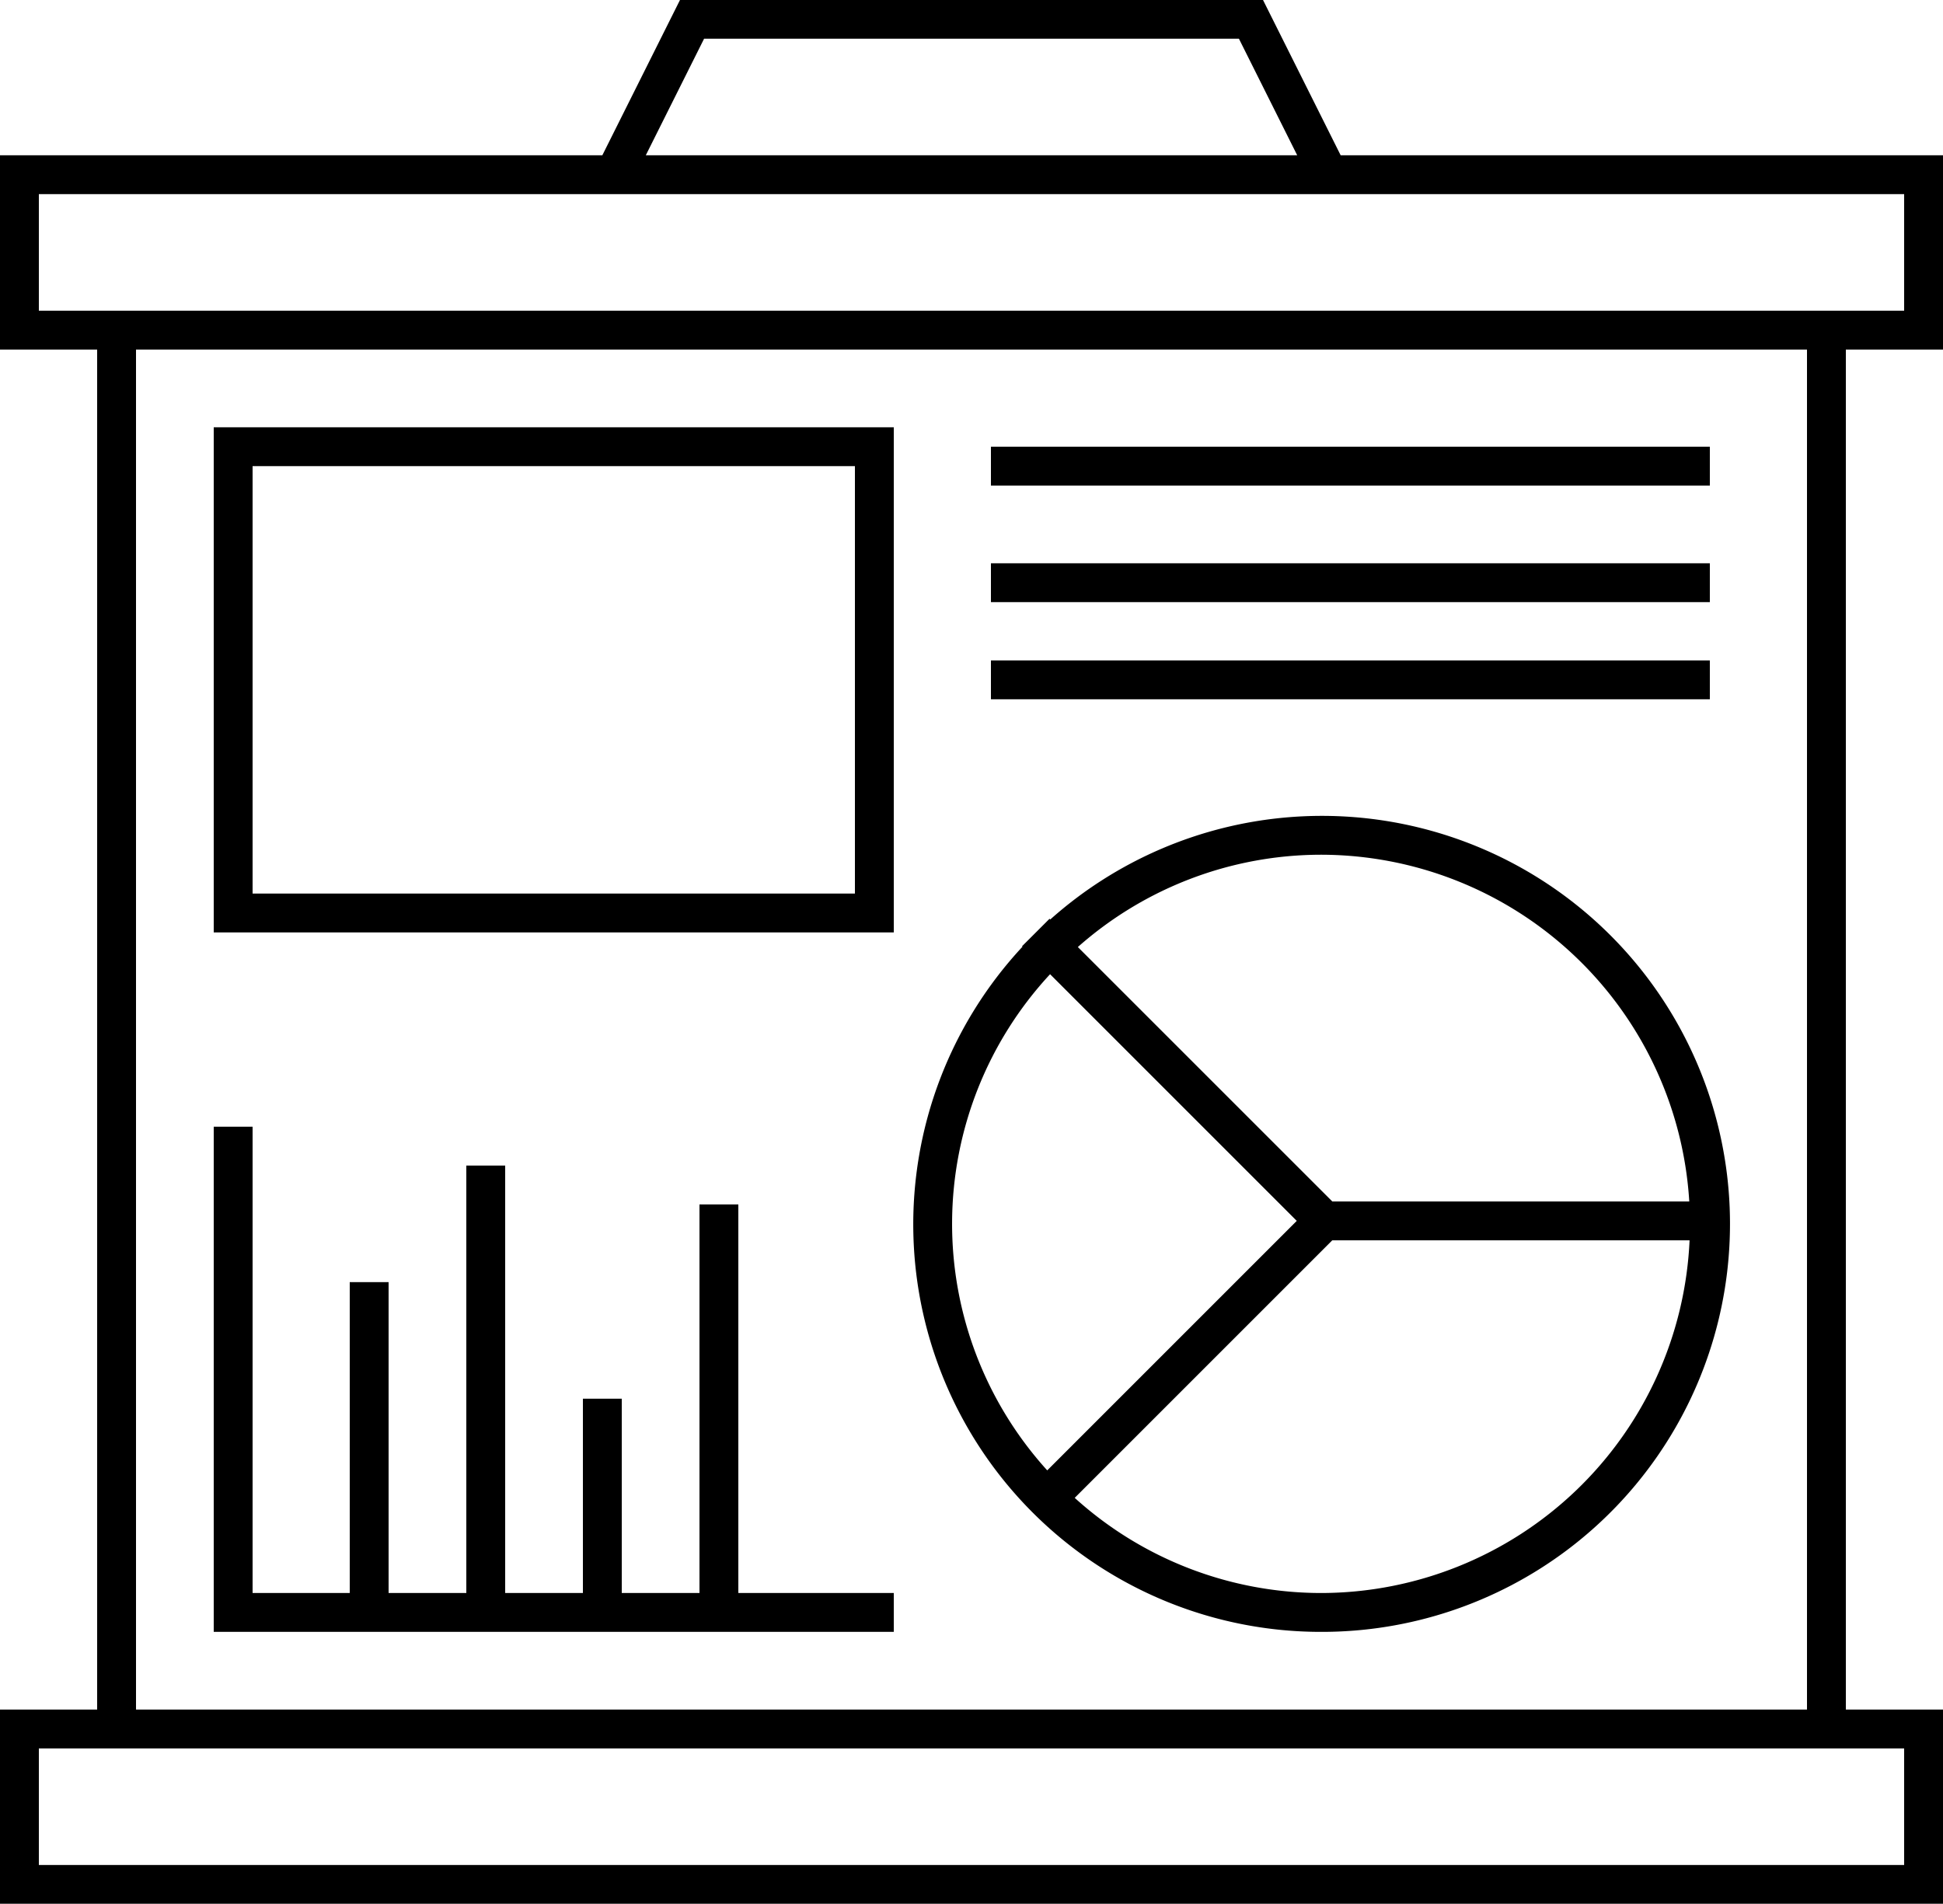
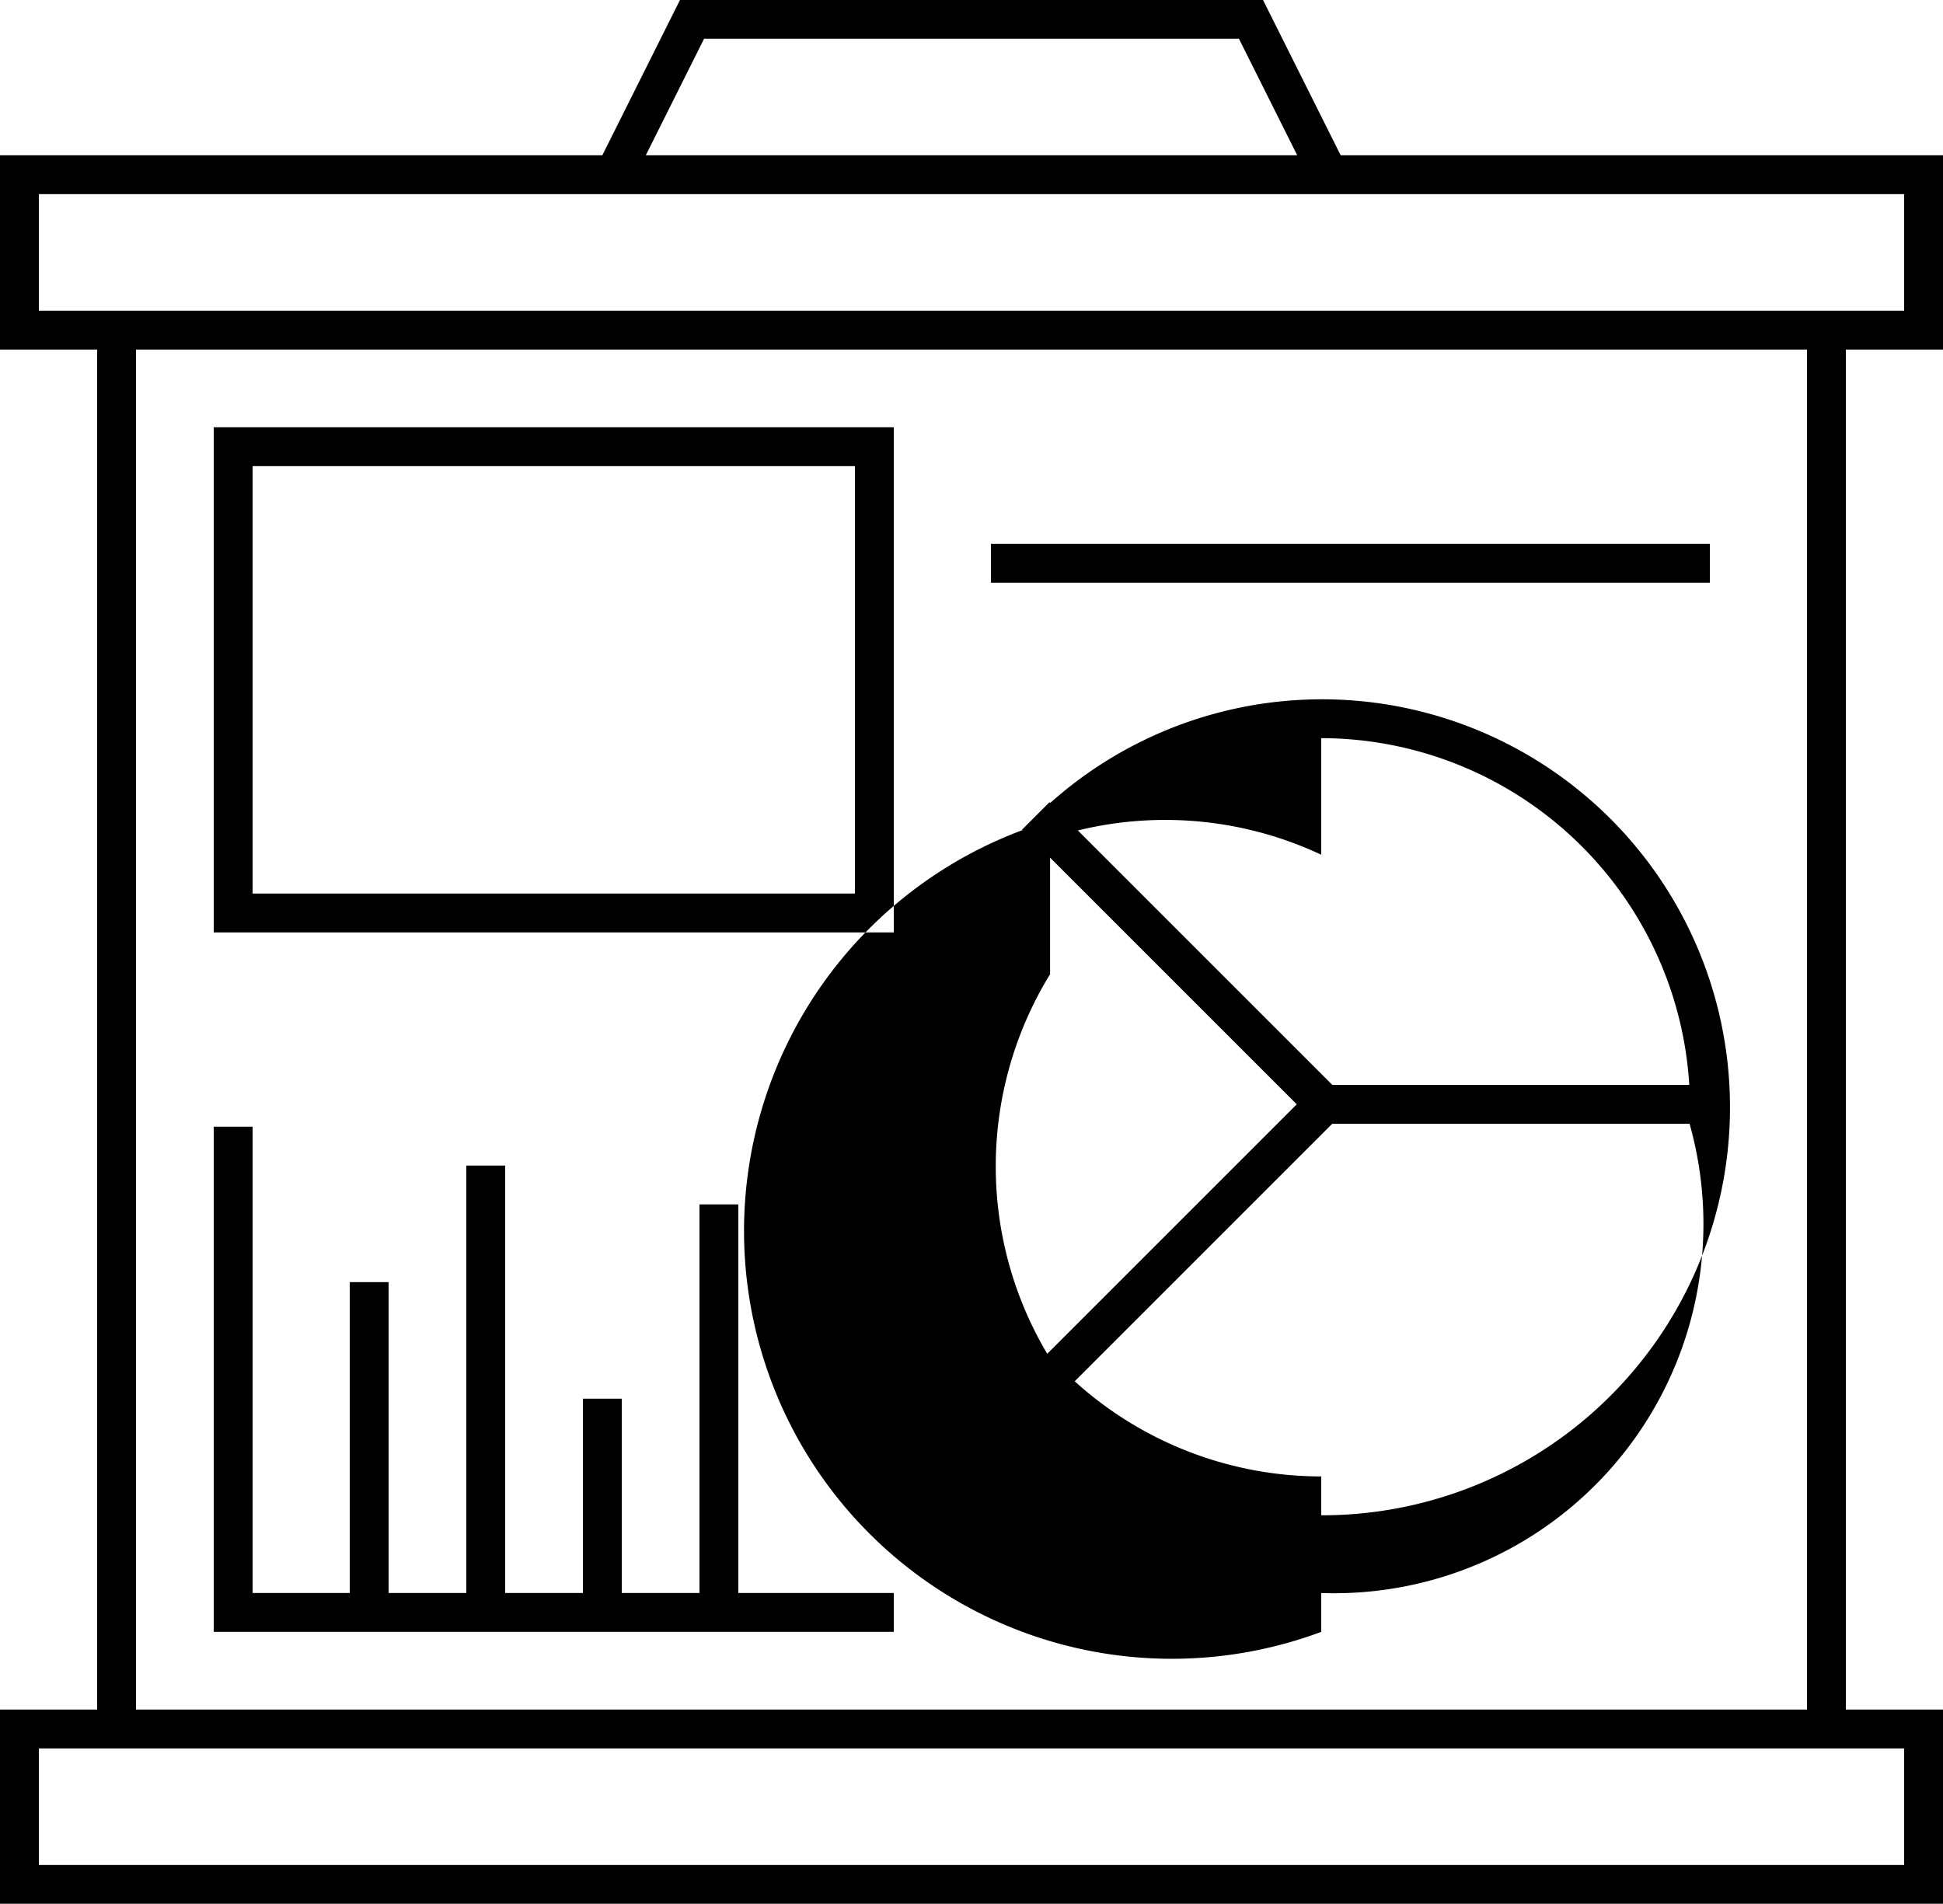
<svg xmlns="http://www.w3.org/2000/svg" width="90" height="88.188" viewBox="0 0 90 88.188">
  <defs>
    <style>
      .cls-1 {
        fill-rule: evenodd;
      }
    </style>
  </defs>
-   <path id="シェイプ_18" data-name="シェイプ 18" class="cls-1" d="M426,612.1v-9H398.1l-3.6-7.2h-27l-3.6,7.2H336v9h4.5v63H336v9h90v-9h-4.5v-63H426Zm-57.387-14.4h24.774l2.7,5.4H365.913ZM337.8,610.3v-5.4h86.4v5.4H337.8Zm86.4,66.6v5.4H337.8v-5.4h86.4Zm-4.5-1.8H342.3v-63h77.4v63Zm-42.3-59.4H345.9v23.4h31.5V615.7Zm-1.8,21.6H347.7V617.5h27.9v19.8Zm1.8,32.4h-7.2v-18h-1.8v18h-3.6v-9H363v9h-3.6V649.9h-1.8v19.8H354V655.3h-1.8v14.4h-4.5V648.1h-1.8v23.4h31.5v-1.8Zm37.8-53.1H381.9v1.8h33.3v-1.8Zm0,5.4H381.9v1.8h33.3V622Zm0,4.5H381.9v1.8h33.3v-1.8Zm-18,45a18.9,18.9,0,1,0-12.552-33l-0.034-.033-0.709.709-0.132.132-0.432.431h0l0.021,0.021A18.878,18.878,0,0,0,397.2,671.5Zm0-1.8a17.011,17.011,0,0,1-11.419-4.408l11.931-11.931h16.549A17.106,17.106,0,0,1,397.2,669.7Zm0-34.2a17.107,17.107,0,0,1,17.047,16.061H397.712l-11.786-11.785A17.008,17.008,0,0,1,397.2,635.5Zm-12.56,5.535,11.426,11.426-11.558,11.558A17,17,0,0,1,384.64,641.035Z" transform="translate(-336 -595.906)" />
+   <path id="シェイプ_18" data-name="シェイプ 18" class="cls-1" d="M426,612.1v-9H398.1l-3.6-7.2h-27l-3.6,7.2H336v9h4.5v63H336v9h90v-9h-4.5v-63H426Zm-57.387-14.4h24.774l2.7,5.4H365.913ZM337.8,610.3v-5.4h86.4v5.4H337.8Zm86.4,66.6v5.4H337.8v-5.4h86.4Zm-4.5-1.8H342.3v-63h77.4v63Zm-42.3-59.4H345.9v23.4h31.5V615.7Zm-1.8,21.6H347.7V617.5h27.9v19.8Zm1.8,32.4h-7.2v-18h-1.8v18h-3.6v-9H363v9h-3.6V649.9h-1.8v19.8H354V655.3h-1.8v14.4h-4.5V648.1h-1.8v23.4h31.5v-1.8Zm37.8-53.1H381.9v1.8h33.3v-1.8ZH381.9v1.8h33.3V622Zm0,4.5H381.9v1.8h33.3v-1.8Zm-18,45a18.9,18.9,0,1,0-12.552-33l-0.034-.033-0.709.709-0.132.132-0.432.431h0l0.021,0.021A18.878,18.878,0,0,0,397.2,671.5Zm0-1.8a17.011,17.011,0,0,1-11.419-4.408l11.931-11.931h16.549A17.106,17.106,0,0,1,397.2,669.7Zm0-34.2a17.107,17.107,0,0,1,17.047,16.061H397.712l-11.786-11.785A17.008,17.008,0,0,1,397.2,635.5Zm-12.56,5.535,11.426,11.426-11.558,11.558A17,17,0,0,1,384.64,641.035Z" transform="translate(-336 -595.906)" />
</svg>